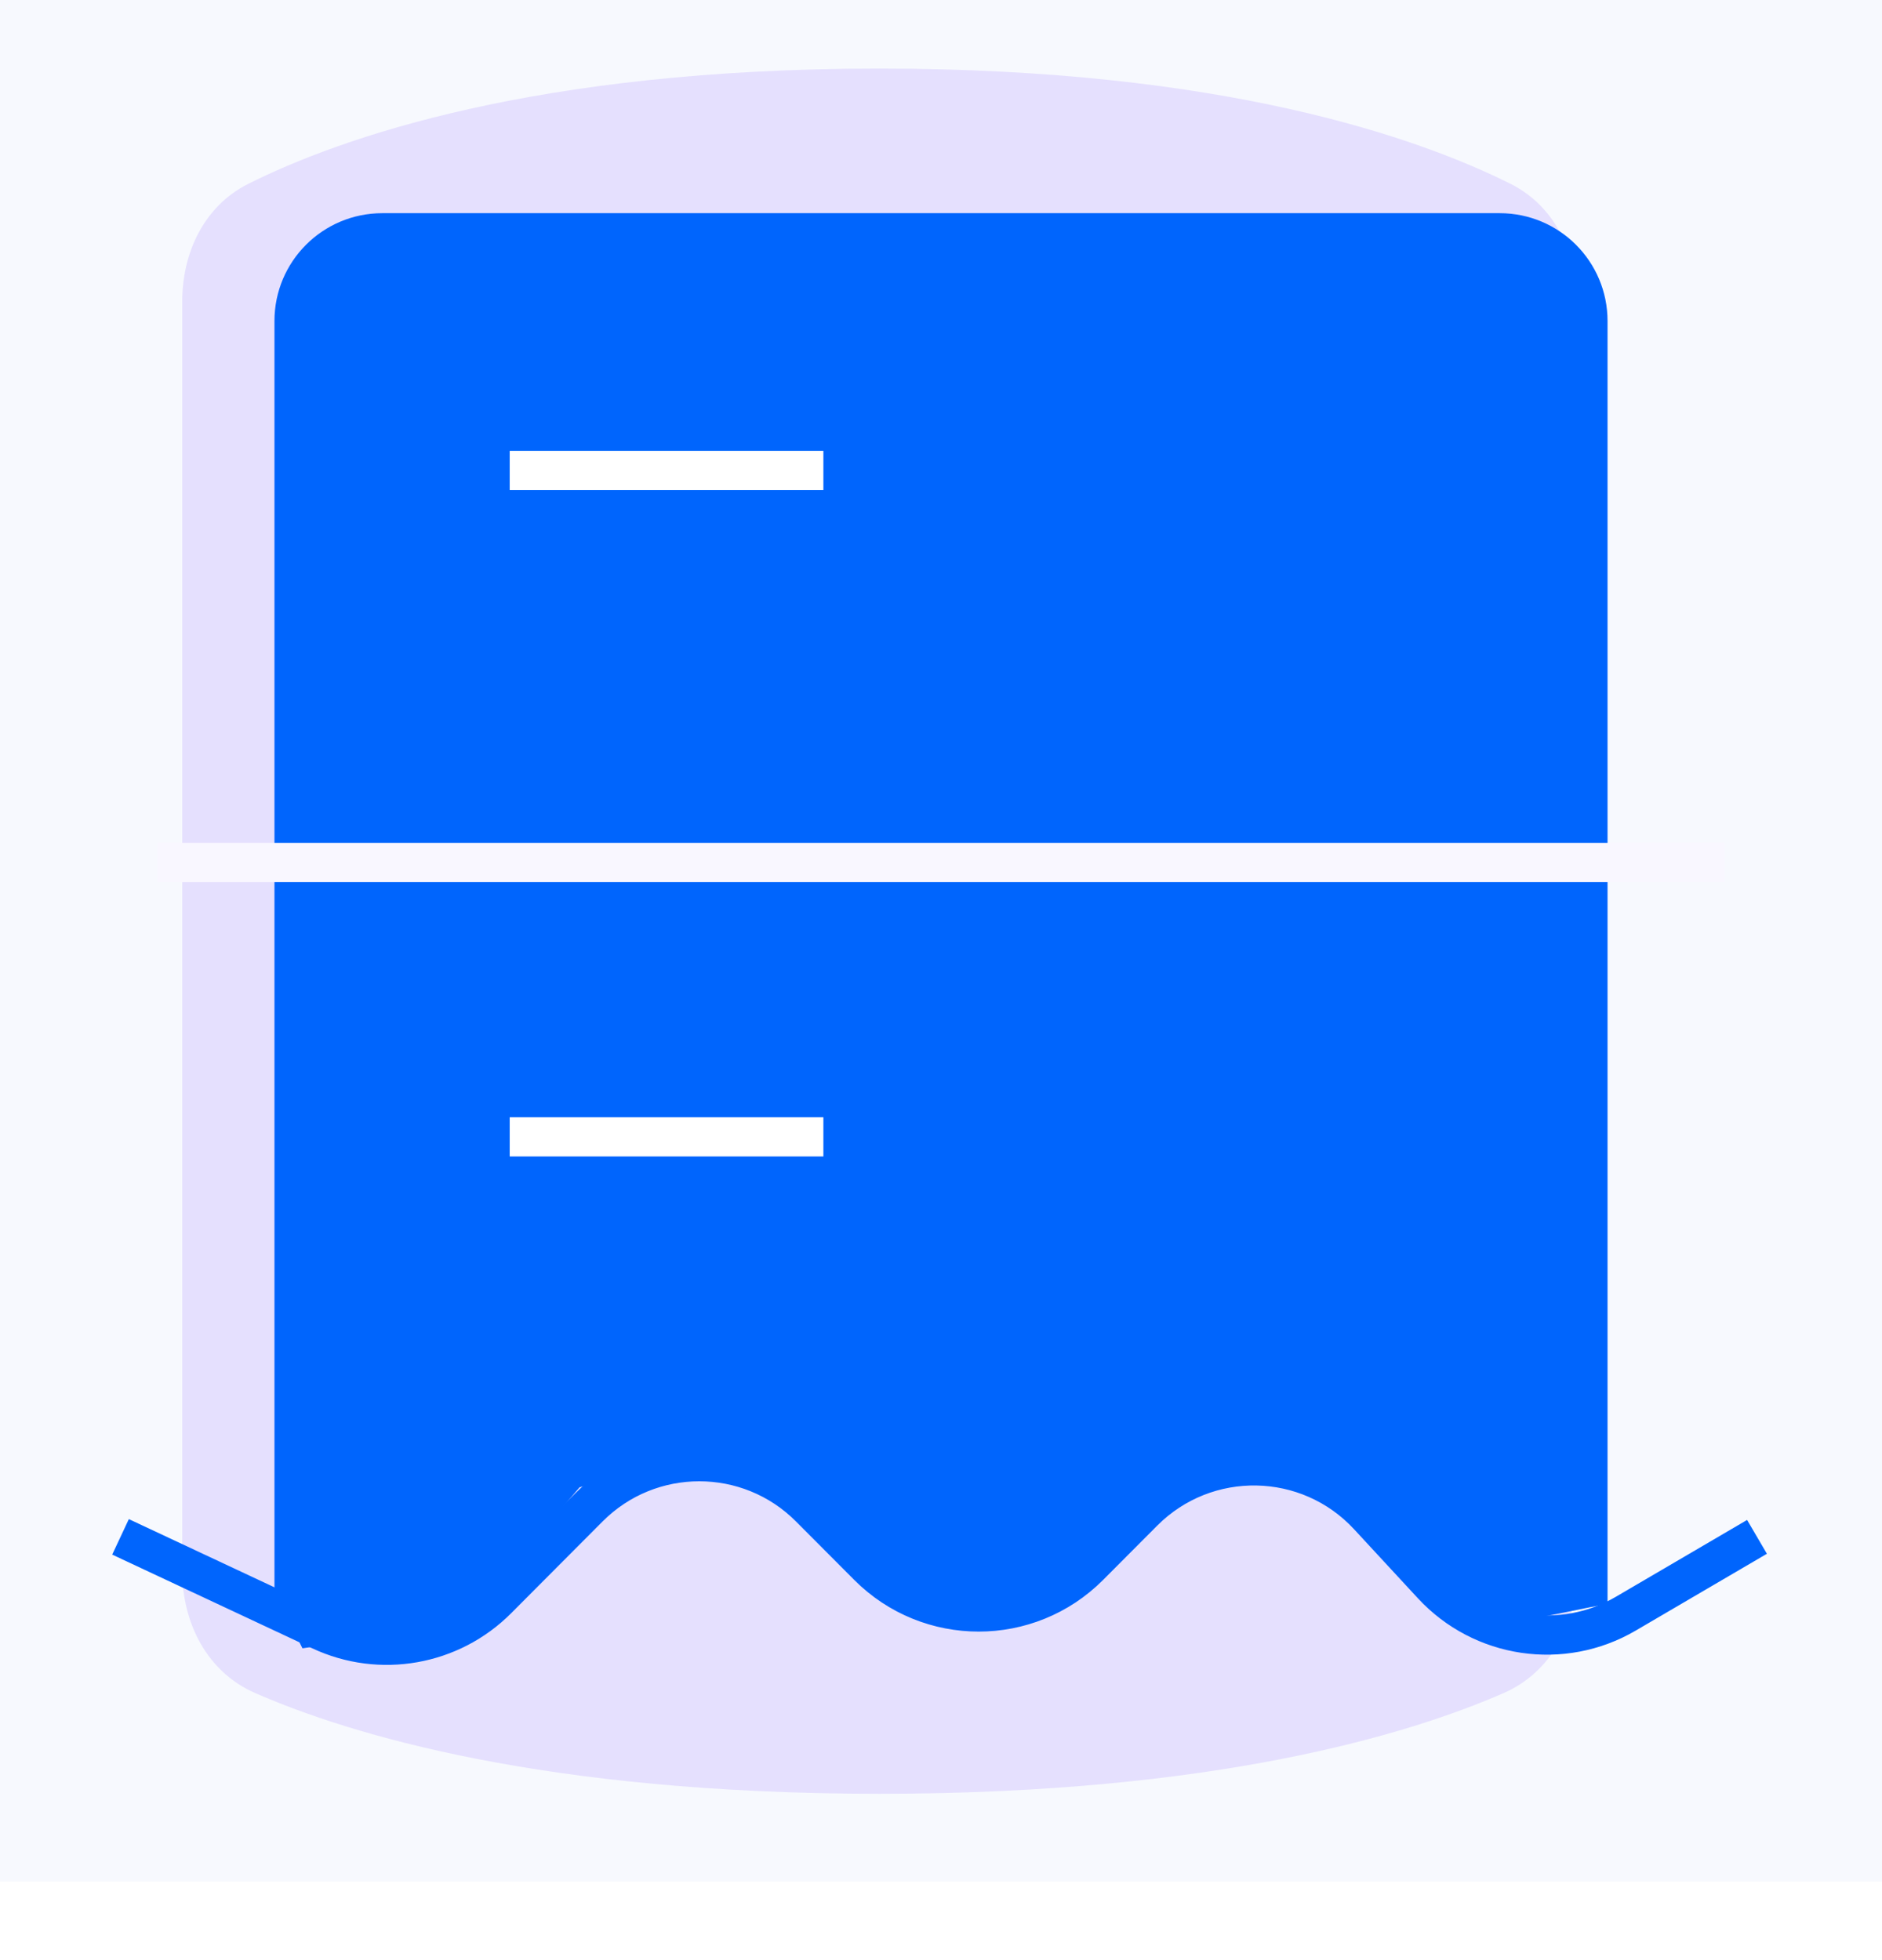
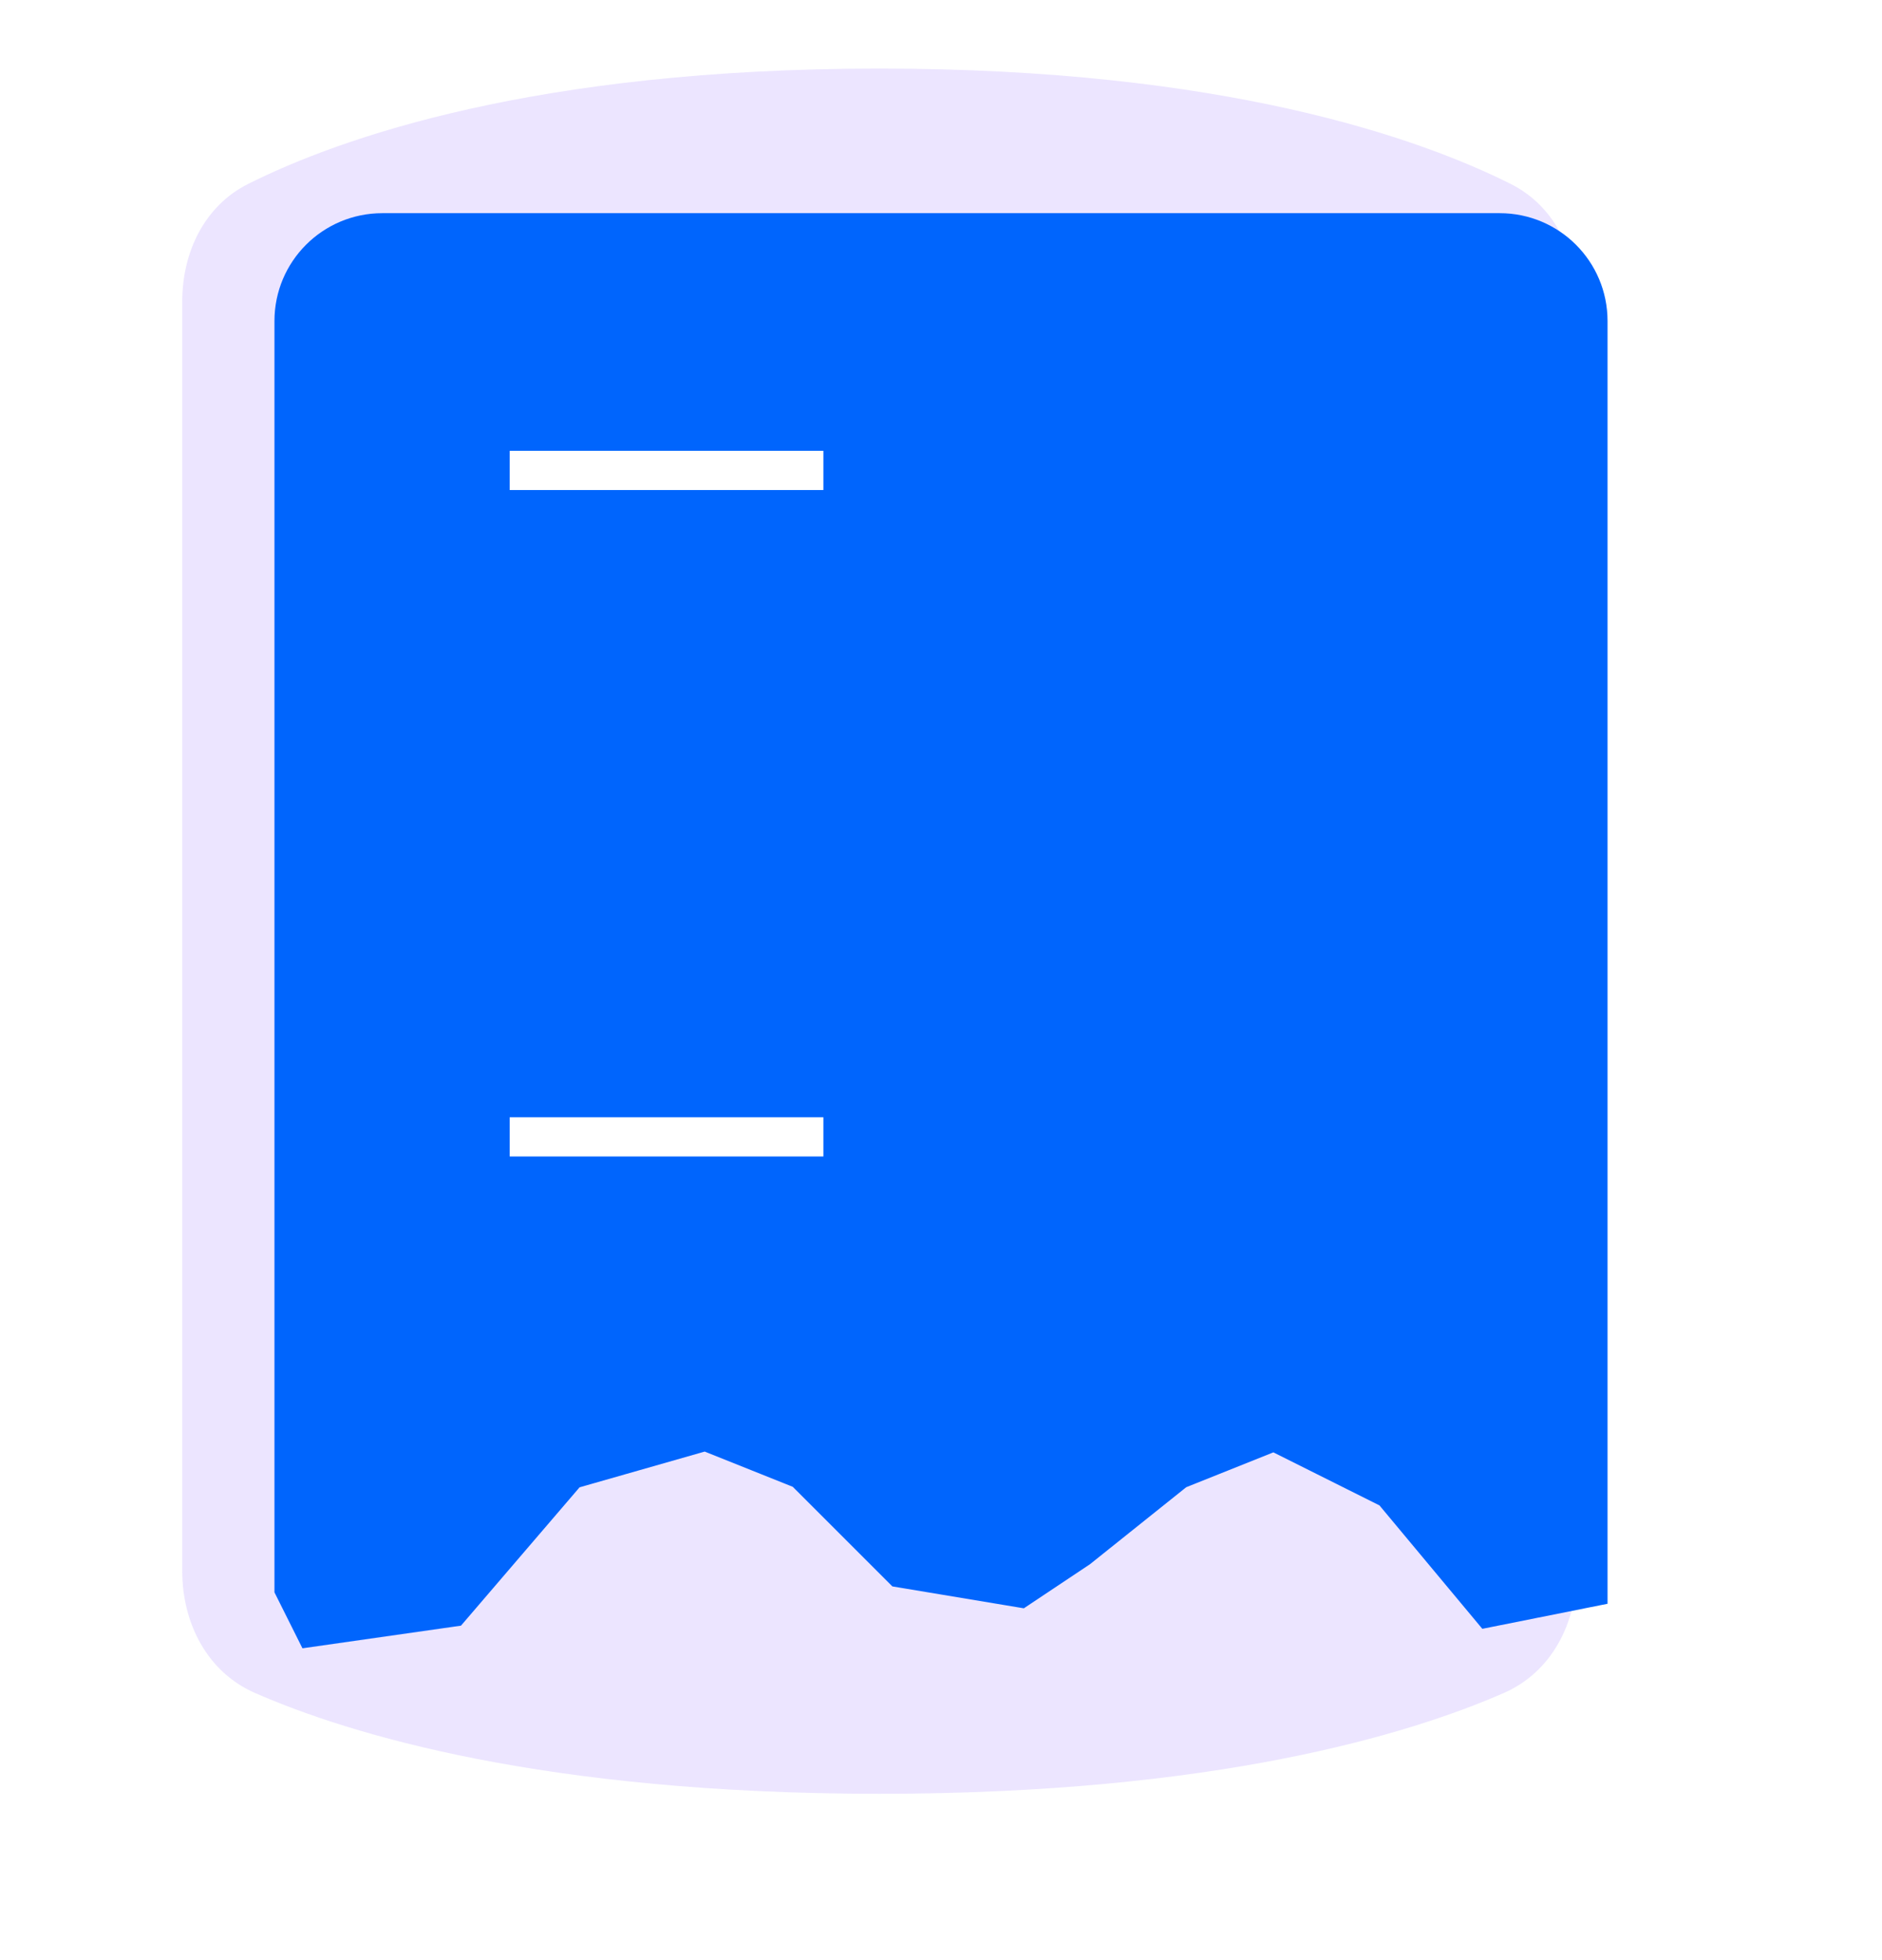
<svg xmlns="http://www.w3.org/2000/svg" width="48" height="50" viewBox="0 0 48 50" fill="none">
-   <rect width="48" height="48" fill="#F7F9FE" />
  <g clipPath="url(#clip0_2721_21188)">
    <g opacity="0.56">
      <g filter="url(#filter0_f_2721_21188)">
        <path d="M4.648 7.694C4.648 6.437 5.21 5.251 6.334 4.689C8.682 3.514 13.668 1.749 22.43 1.749C31.19 1.749 36.177 3.514 38.525 4.689C39.649 5.251 40.211 6.437 40.211 7.694V40.072C40.211 41.406 39.575 42.653 38.352 43.187C35.936 44.243 30.981 45.757 22.43 45.757C13.878 45.757 8.922 44.243 6.507 43.187C5.284 42.653 4.648 41.406 4.648 40.072V7.694Z" fill="#7240FF" fill-opacity="0.24" />
      </g>
    </g>
  </g>
  <path d="M38.25 5.938H9.75C8.507 5.938 7.5 6.945 7.5 8.188V40.5L8 41.5L11.5 41L14.5 37.5L18 36.5L20.5 37.5L23 40L26 40.5L27.5 39.5L30 37.5L32.5 36.5L35.5 38L38 41L40.5 40.5V8.188C40.5 6.945 39.493 5.938 38.25 5.938Z" fill="#0065FD" stroke="#0065FD" strokeWidth="2.2" strokeLinecap="round" strokeLinejoin="round" />
-   <path d="M4 22H44" stroke="#F9F7FF" strokeWidth="2.2" strokeLinecap="round" strokeLinejoin="round" />
-   <path d="M3.074 39.203L8.175 41.593C9.695 42.305 11.499 41.987 12.684 40.797L15.015 38.457C16.57 36.895 19.1 36.895 20.655 38.457L22.141 39.948C23.696 41.51 26.226 41.51 27.781 39.948L29.16 38.564C30.757 36.961 33.367 37.009 34.903 38.67L36.531 40.431C37.8 41.803 39.852 42.107 41.465 41.163L44.812 39.203" stroke="#0065FD" strokeWidth="2.2" strokeLinecap="round" strokeLinejoin="round" />
  <path d="M21 12L17 12L13 12" stroke="white" strokeWidth="2.2" strokeLinecap="round" style="mix-blend-mode:overlay" />
  <path d="M21 29L17 29L13 29" stroke="white" strokeWidth="2.2" strokeLinecap="round" style="mix-blend-mode:overlay" />
  <defs>
    <filter id="filter0_f_2721_21188" x="-38.252" y="-41.151" width="121.363" height="129.807" filterUnits="userSpaceOnUse" color-interpolation-filters="sRGB">
      <feFlood flood-opacity="0" result="BackgroundImageFix" />
      <feBlend mode="normal" in="SourceGraphic" in2="BackgroundImageFix" result="shape" />
      <feGaussianBlur stdDeviation="21.45" result="effect1_foregroundBlur_2721_21188" />
    </filter>
    <clipPath id="clip0_2721_21188">
      <rect width="48" height="48" fill="white" transform="translate(0 2)" />
    </clipPath>
  </defs>
</svg>